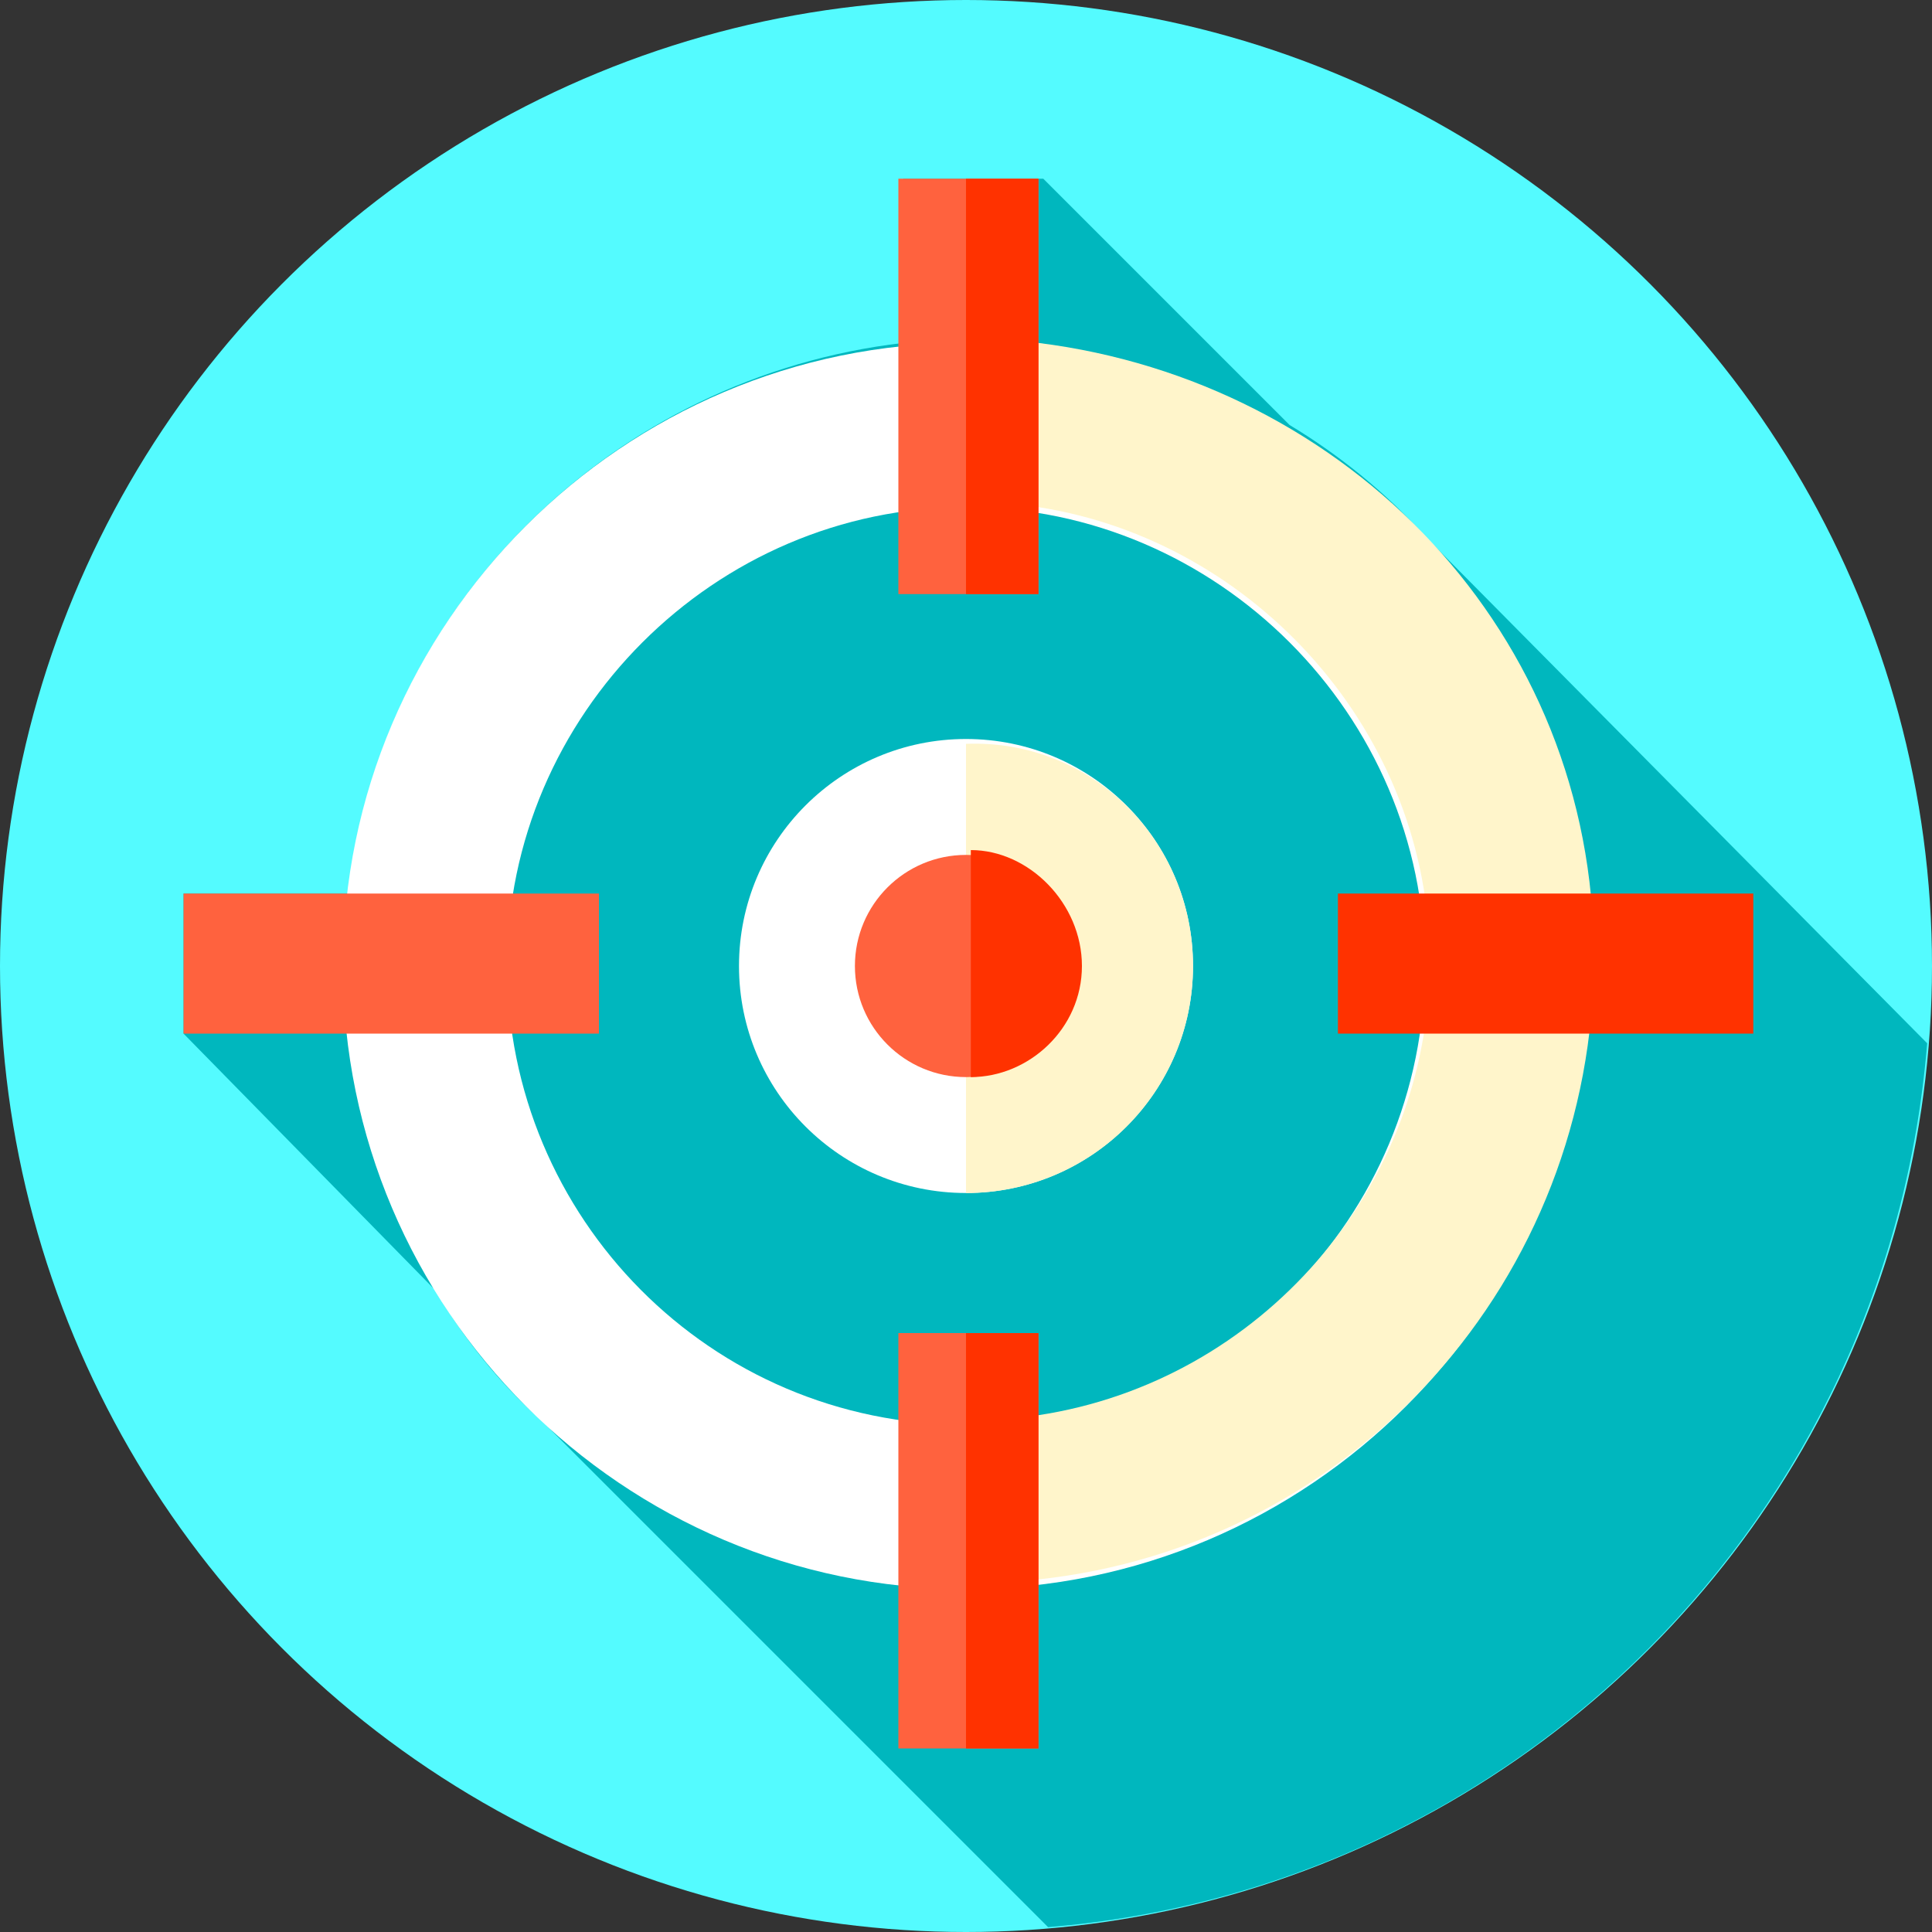
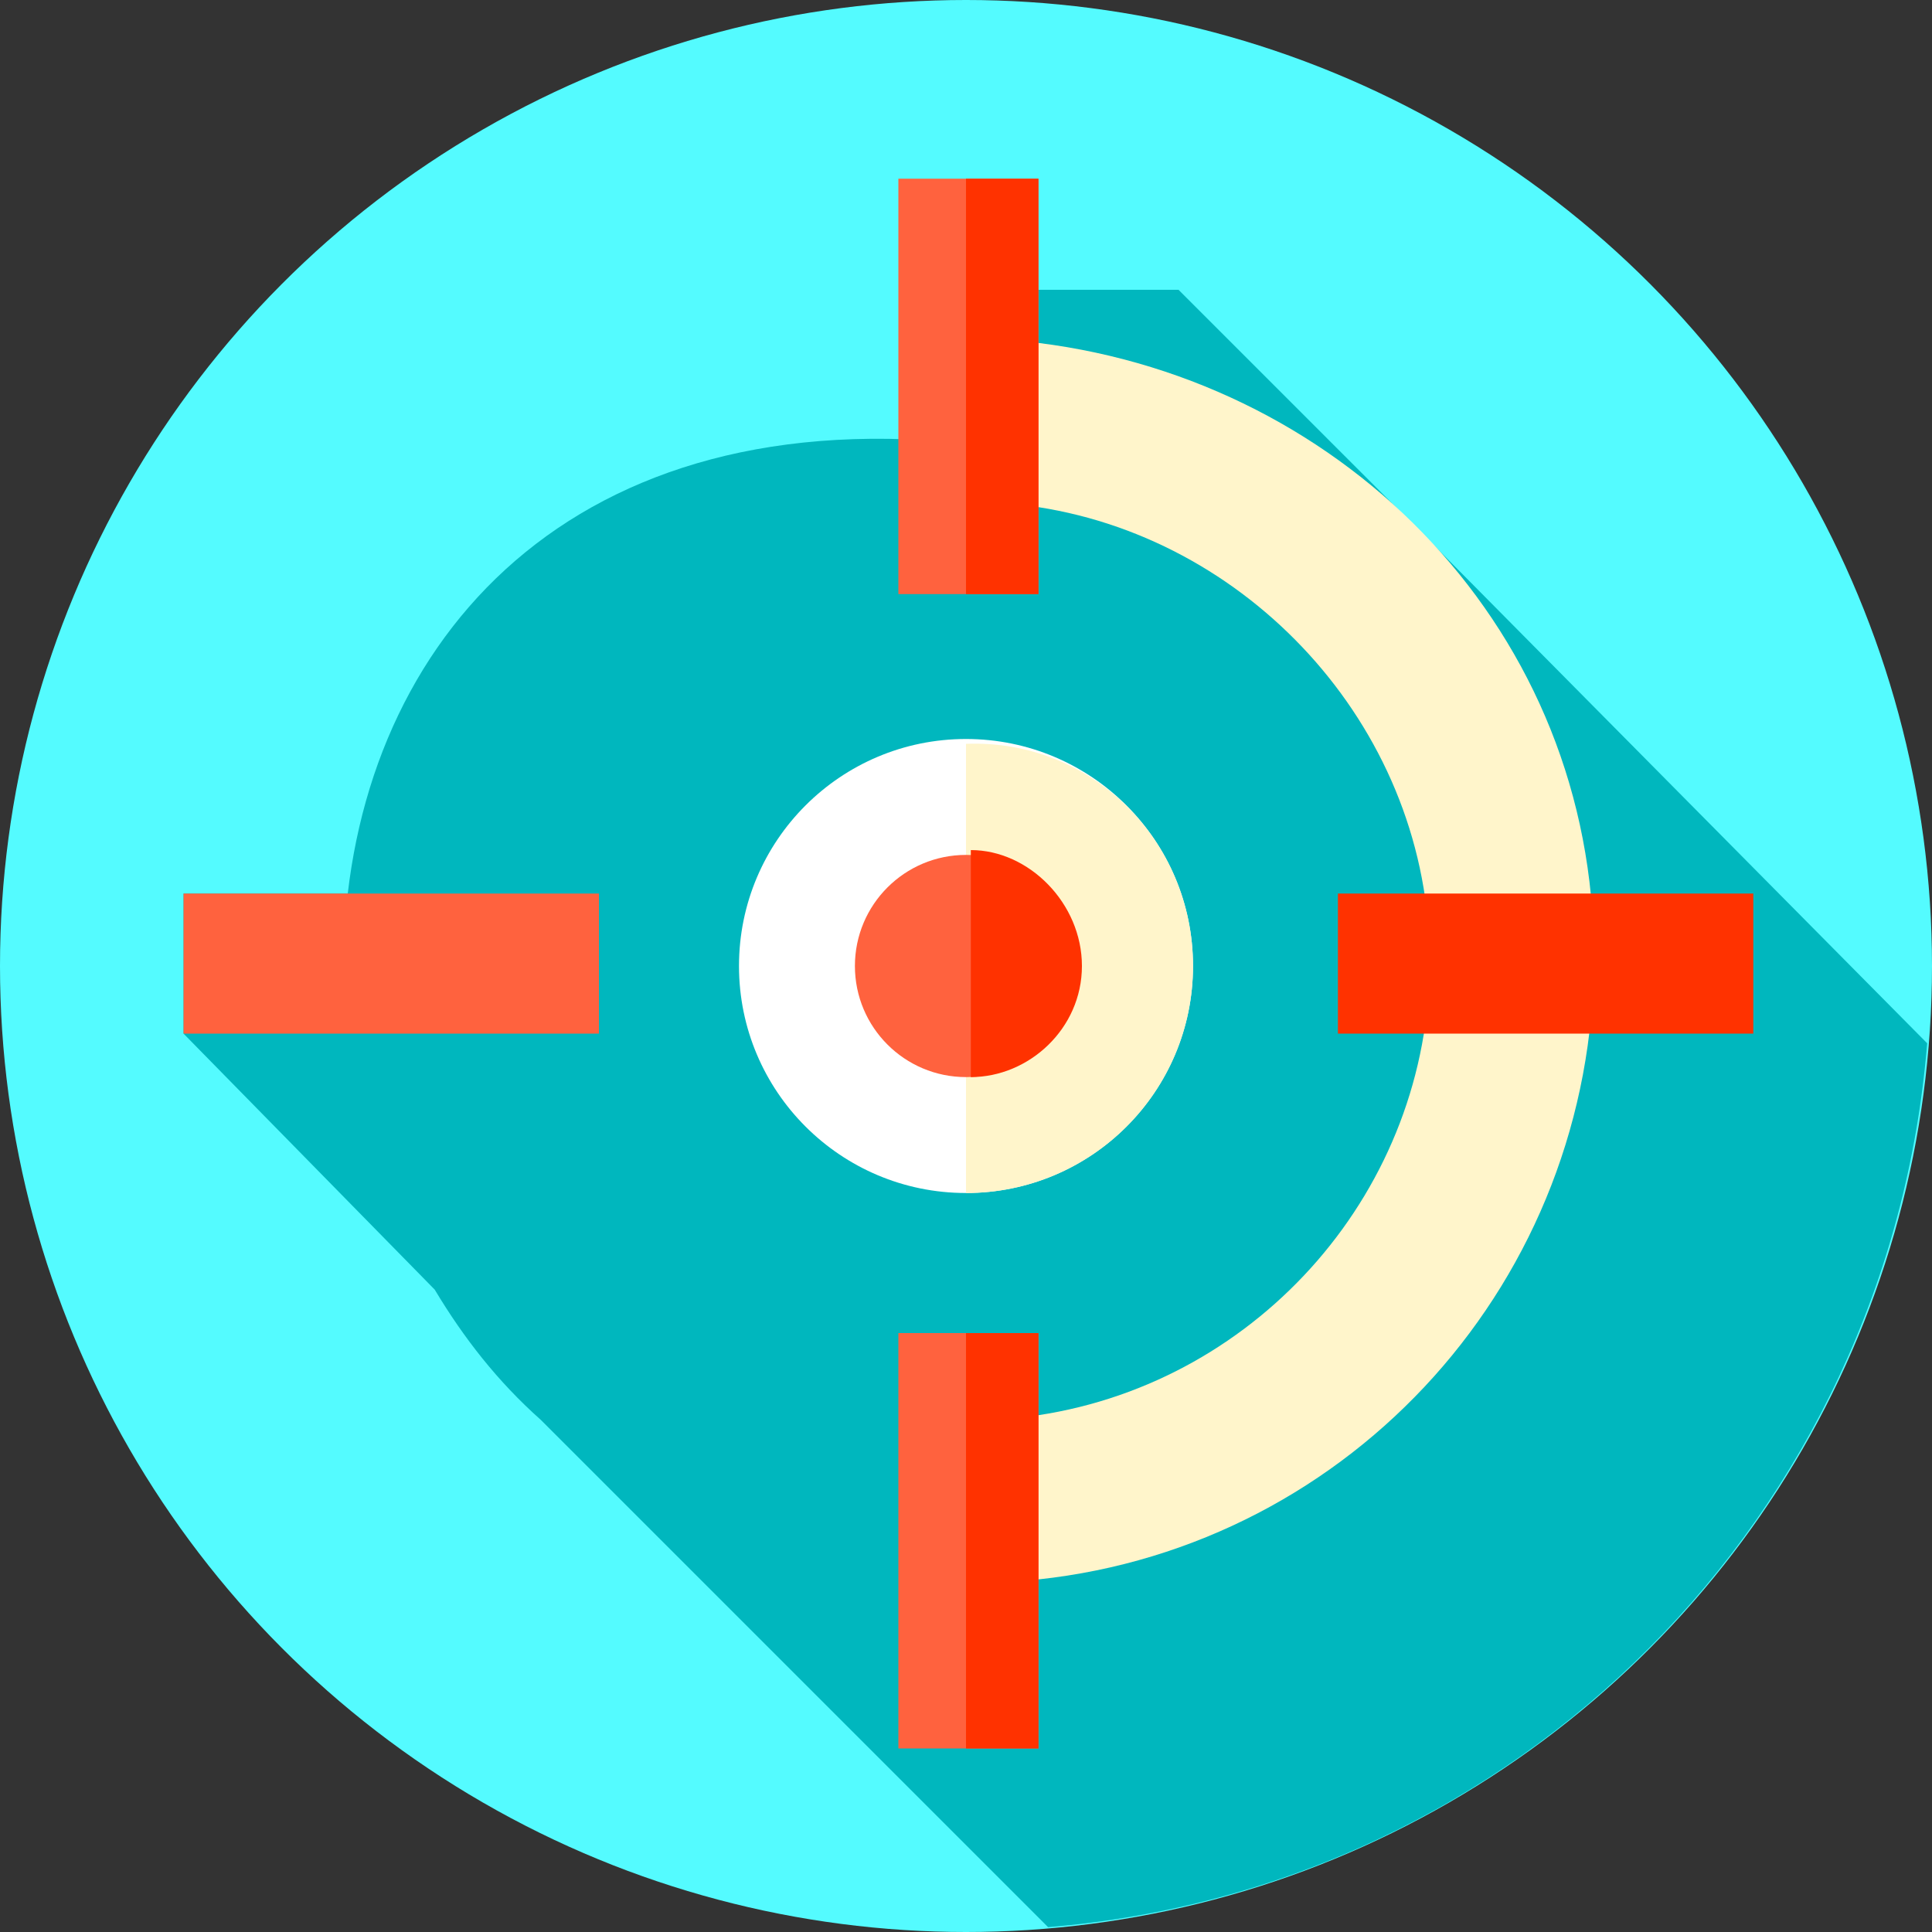
<svg xmlns="http://www.w3.org/2000/svg" width="40" height="40" viewBox="0 0 40 40" fill="none">
  <rect x="0" y="0" width="40" height="40" fill="#333333" stroke="none" />
  <mask id="mask0_101_736" style="mask-type:alpha" maskUnits="userSpaceOnUse" x="9" y="20" width="22" height="15">
    <path d="M26.996 21.834C24.755 20.079 23.68 20.956 22.54 21.402C21.4 21.848 20.001 21.834 20.001 21.834C20.001 21.834 18.589 21.848 17.449 21.402C16.309 20.956 15.233 20.079 12.992 21.834C10.673 23.672 9.52 27.375 9.611 29.784C9.702 32.193 10.531 33.613 12.267 33.989C14.003 34.365 16.205 32.026 17.228 31.469C17.604 31.26 18.07 31.121 18.524 31.023C19.508 30.8 20.506 30.8 21.477 31.023C21.931 31.121 22.397 31.274 22.773 31.469C23.796 32.026 25.999 34.379 27.735 33.989C29.47 33.613 30.287 32.193 30.39 29.784C30.468 27.375 29.328 23.672 26.996 21.834Z" fill="#808080" />
  </mask>
  <style type="text/css">
	.st0{fill:#54FBFF;}
	.st1{fill:#00B7BE;}
	.st2{fill:#FFFFFF;}
	.st3{fill:#FFF5CB;}
	.st4{fill:#FF623E;}
	.st5{fill:#FF3200;}
</style>
  <g>
    <circle class="st0" cx="20" cy="20" r="20" />
-     <path class="st1" d="M39.9,21.6L29.5,11.1c-0.8-0.9-1.8-1.7-2.8-2.3l-5.1-5.1h-2.9v3.4C12.7,7.8,7.9,12.5,7.2,18.5H3.8v2.9L9,26.7   c0.6,1,1.3,1.9,2.2,2.7c0,0,7.1,7.1,10.5,10.5C31.4,39.1,39.1,31.4,39.9,21.6z" />
-     <path class="st2" d="M20,7.1C12.9,7.1,7.1,12.9,7.1,20S12.9,32.9,20,32.9S32.9,27.1,32.9,20S27.1,7.1,20,7.1z M20,29.5   c-5.3,0-9.5-4.3-9.5-9.5s4.3-9.5,9.5-9.5s9.5,4.3,9.5,9.5S25.3,29.5,20,29.5z" />
+     <path class="st1" d="M39.9,21.6L29.5,11.1l-5.1-5.1h-2.9v3.4C12.7,7.8,7.9,12.5,7.2,18.5H3.8v2.9L9,26.7   c0.6,1,1.3,1.9,2.2,2.7c0,0,7.1,7.1,10.5,10.5C31.4,39.1,39.1,31.4,39.9,21.6z" />
    <path class="st3" d="M21.5,7.1c-0.5-0.1-1-0.1-1.5-0.1v3.4c0.5,0,1,0.1,1.5,0.1c4.5,0.7,8.1,4.7,8.1,9.4s-3.5,8.7-8.1,9.4   c-0.5,0.1-1,0.1-1.5,0.1v3.4c0.5,0,1,0,1.5-0.1c6.5-0.7,11.5-6.2,11.5-12.9S27.9,7.9,21.5,7.1z" />
    <rect x="18.6" y="3.7" class="st4" width="2.9" height="8.6" />
    <rect x="20" y="3.7" class="st5" width="1.5" height="8.6" />
    <rect x="18.6" y="27.6" class="st4" width="2.9" height="8.6" />
    <g>
      <rect x="20" y="27.6" class="st5" width="1.5" height="8.6" />
      <rect x="27.7" y="18.5" class="st5" width="8.6" height="2.9" />
    </g>
    <rect x="3.8" y="18.5" class="st4" width="8.6" height="2.9" />
    <circle class="st2" cx="20" cy="20" r="4.7" />
    <path class="st3" d="M24.7,20c0,2.6-2.1,4.7-4.7,4.7v-9.3C22.6,15.3,24.7,17.4,24.7,20z" />
    <circle class="st4" cx="20" cy="20" r="2.3" />
    <path class="st5" d="M22.4,20c0,1.3-1.1,2.3-2.3,2.3v-4.7C21.3,17.6,22.4,18.7,22.4,20z" />
  </g>
</svg>